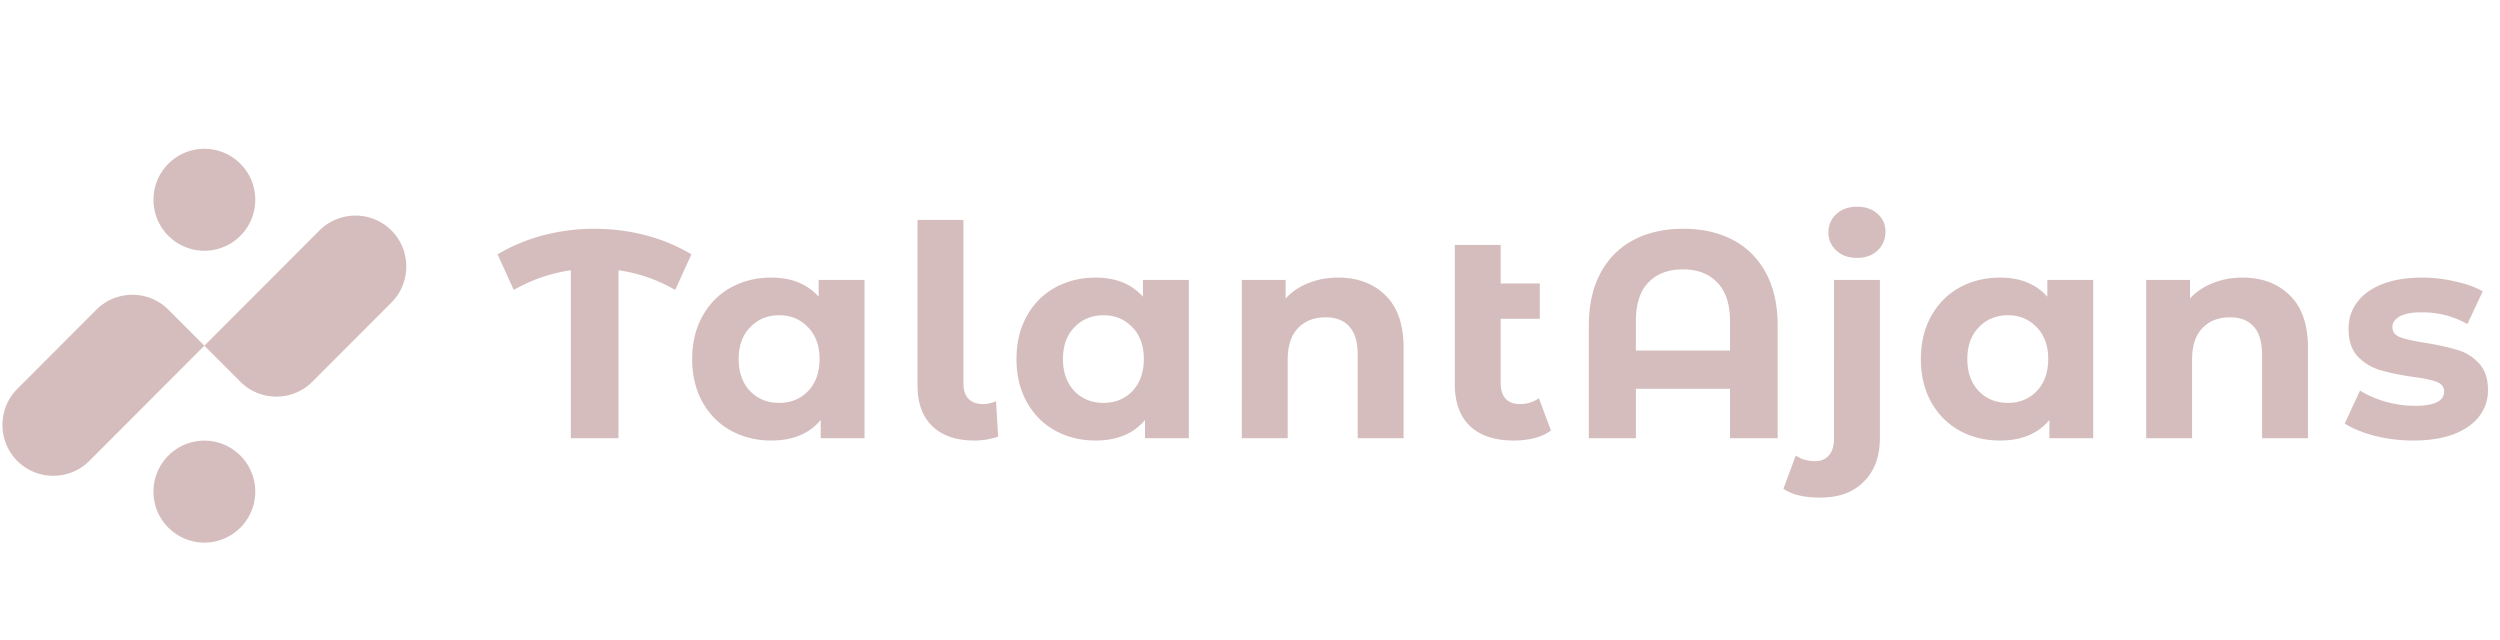
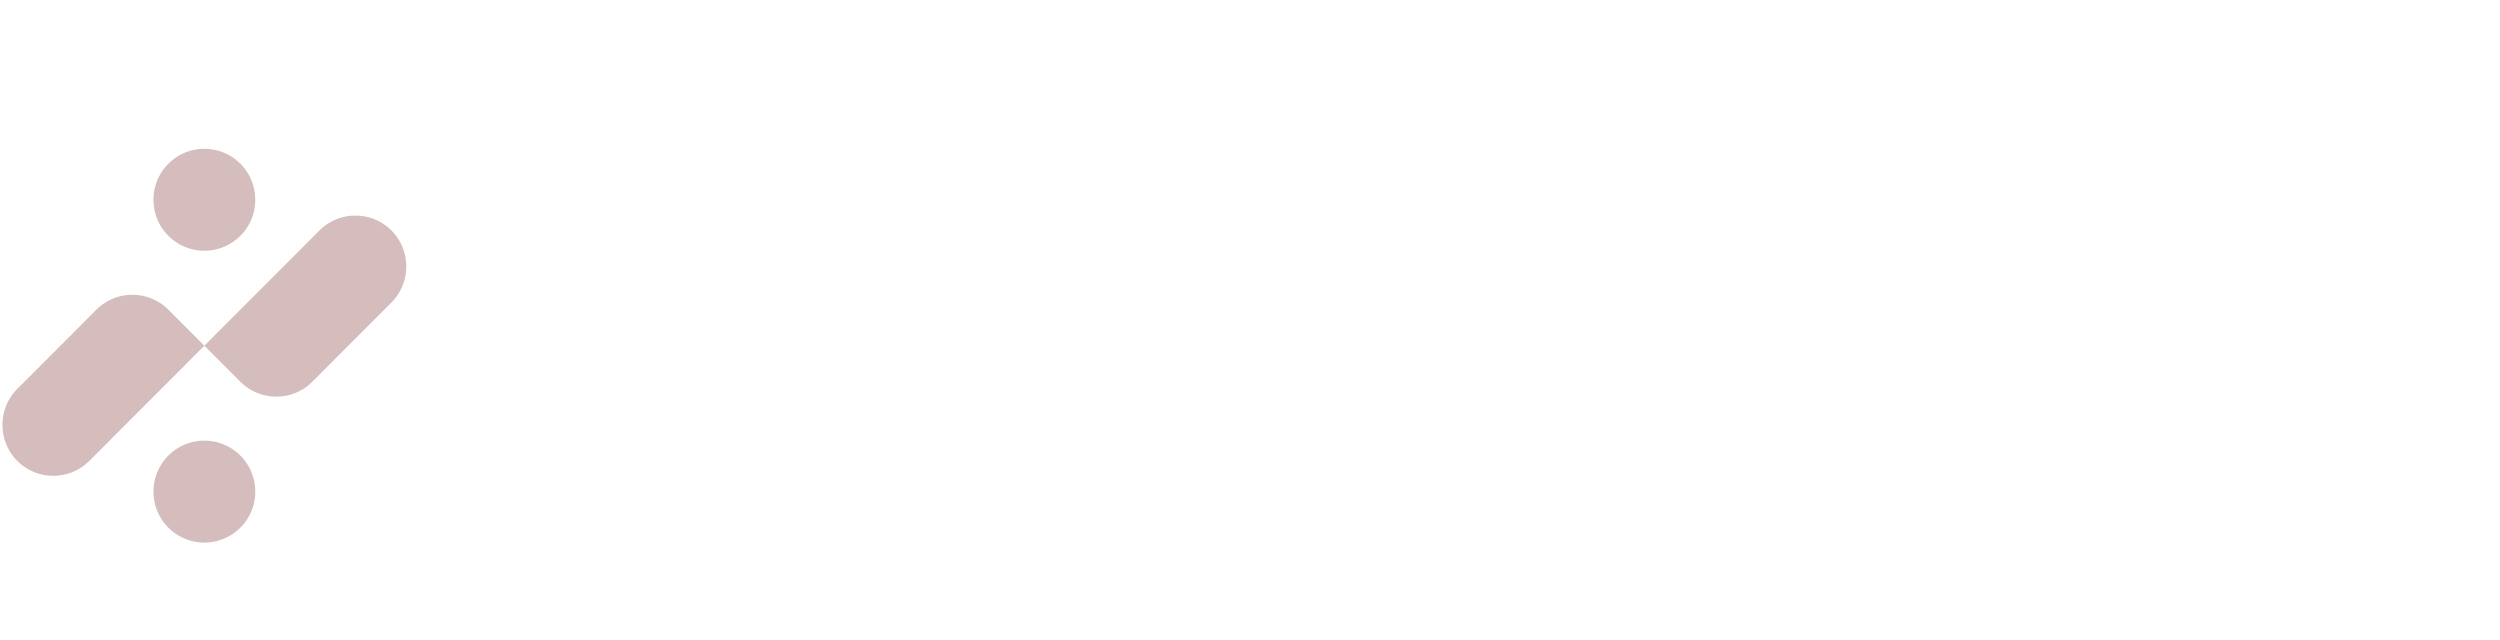
<svg xmlns="http://www.w3.org/2000/svg" width="508" height="130" fill="none">
-   <path fill="#D5BDBD" d="M137.205 58.918a32.1 32.1 0 0 0-11.534-4.004v34.124h-9.681V54.914a32.7 32.7 0 0 0-11.594 4.004l-3.287-7.23q4.303-2.571 9.323-3.885a40.6 40.6 0 0 1 10.339-1.315q5.377 0 10.398 1.315 5.08 1.314 9.323 3.884zm38.469-2.031v32.151h-8.904v-3.705q-3.466 4.183-10.04 4.183-4.542 0-8.247-2.032-3.645-2.032-5.737-5.796t-2.092-8.726 2.092-8.725 5.737-5.797q3.705-2.031 8.247-2.032 6.156 0 9.622 3.885v-3.406zm-17.33 24.98q3.526 0 5.856-2.39 2.331-2.451 2.331-6.515 0-4.063-2.331-6.454-2.33-2.45-5.856-2.45-3.586 0-5.917 2.45-2.33 2.39-2.33 6.454t2.33 6.514q2.33 2.39 5.917 2.39m39.63 7.65q-5.439 0-8.486-2.87-3.048-2.928-3.048-8.246V44.695h9.323v33.168q0 2.031 1.016 3.167 1.076 1.076 2.988 1.076.717 0 1.434-.18.777-.178 1.195-.418l.419 7.231a15.2 15.2 0 0 1-4.841.777m43.598-32.63v32.151h-8.905v-3.705q-3.466 4.183-10.039 4.183-4.542 0-8.247-2.032-3.646-2.032-5.738-5.796-2.091-3.765-2.091-8.726 0-4.96 2.091-8.725t5.738-5.797q3.705-2.031 8.247-2.032 6.154 0 9.621 3.885v-3.406zm-17.331 24.98q3.526 0 5.857-2.39 2.33-2.451 2.33-6.515 0-4.063-2.33-6.454-2.33-2.45-5.857-2.45-3.585 0-5.916 2.45-2.331 2.39-2.331 6.454t2.331 6.514q2.331 2.39 5.916 2.39m47.638-25.459q5.976 0 9.622 3.586 3.705 3.585 3.705 10.638v18.406h-9.323V72.066q0-3.825-1.673-5.677-1.673-1.913-4.841-1.913-3.525 0-5.617 2.211-2.092 2.152-2.092 6.455v15.896h-9.323V56.887h8.905v3.764q1.853-2.031 4.602-3.107 2.748-1.136 6.035-1.136m43.275 31.076q-1.375 1.017-3.407 1.554a17.4 17.4 0 0 1-4.123.478q-5.797 0-8.905-2.928t-3.107-8.606V49.775h9.323v7.829h7.948v7.171h-7.948v13.088q0 2.031 1.015 3.167 1.017 1.076 2.929 1.076 2.151 0 3.824-1.195zm26.882-40.996q5.796 0 10.099 2.271t6.694 6.693q2.39 4.423 2.39 10.698v22.888h-9.681v-10.04h-19.124v10.04h-9.562V66.15q0-6.276 2.391-10.698t6.693-6.693q4.303-2.27 10.1-2.27m9.502 24.741v-5.976q0-5.2-2.57-7.829-2.57-2.688-6.992-2.689-4.482 0-7.052 2.69-2.51 2.629-2.51 7.828v5.976zm18.323 29.881q-4.9 0-7.47-1.793l2.51-6.753q1.614 1.136 3.944 1.136 1.794 0 2.809-1.196 1.016-1.135 1.016-3.466V56.887h9.323v32.091q0 5.618-3.227 8.845-3.168 3.287-8.905 3.287m7.47-48.705q-2.57 0-4.183-1.495-1.614-1.493-1.613-3.705 0-2.211 1.613-3.705 1.614-1.494 4.183-1.494t4.184 1.434q1.613 1.435 1.613 3.586 0 2.331-1.613 3.884-1.614 1.495-4.184 1.495m48.01 4.482v32.151h-8.905v-3.705q-3.465 4.183-10.039 4.183-4.542 0-8.247-2.032-3.646-2.032-5.738-5.796-2.091-3.765-2.091-8.726 0-4.96 2.091-8.725t5.738-5.797q3.705-2.031 8.247-2.032 6.155 0 9.621 3.885v-3.406zm-17.331 24.98q3.526 0 5.857-2.39 2.33-2.451 2.33-6.515 0-4.063-2.33-6.454-2.33-2.45-5.857-2.45-3.585 0-5.916 2.45-2.331 2.39-2.331 6.454t2.331 6.514q2.331 2.39 5.916 2.39m47.638-25.459q5.976 0 9.622 3.586 3.705 3.585 3.705 10.638v18.406h-9.323V72.066q0-3.825-1.673-5.677-1.673-1.913-4.841-1.913-3.526 0-5.617 2.211-2.092 2.152-2.092 6.455v15.896h-9.323V56.887h8.905v3.764q1.853-2.031 4.602-3.107 2.748-1.136 6.035-1.136m34.729 33.108q-4.004 0-7.829-.956-3.825-1.016-6.096-2.51l3.108-6.693q2.151 1.374 5.199 2.27 3.048.838 5.976.837 5.917 0 5.917-2.928 0-1.374-1.614-1.972-1.613-.597-4.96-1.016-3.944-.598-6.514-1.374t-4.482-2.75q-1.853-1.971-1.853-5.617 0-3.048 1.733-5.379 1.794-2.39 5.14-3.705 3.406-1.314 8.008-1.315 3.406 0 6.753.777 3.406.718 5.617 2.032l-3.107 6.634q-4.243-2.39-9.263-2.39-2.988 0-4.482.836-1.494.837-1.494 2.151 0 1.495 1.613 2.092 1.614.597 5.14 1.135 3.944.658 6.454 1.435 2.51.717 4.363 2.689 1.852 1.972 1.852 5.498 0 2.988-1.793 5.319t-5.259 3.645q-3.406 1.255-8.127 1.255" />
  <path fill="#D5BDBD" fill-rule="evenodd" d="M19.588 62.923 3.517 79.016c-4.023 4.027-4.023 10.618 0 14.646 4.022 4.027 10.604 4.027 14.626 0l23.384-23.416-7.313-7.323c-4.022-4.028-10.603-4.028-14.626 0M63.47 77.569 79.54 61.476c4.022-4.028 4.022-10.619 0-14.646s-10.604-4.028-14.626 0L41.53 70.246l7.313 7.323c4.022 4.028 10.604 4.028 14.627 0M34.215 92.573c-4.039 4.044-4.039 10.601 0 14.646a10.333 10.333 0 0 0 14.627 0c4.038-4.045 4.038-10.602 0-14.646a10.333 10.333 0 0 0-14.627 0M48.842 47.917c4.038-4.044 4.038-10.602 0-14.646a10.33 10.33 0 0 0-14.627 0c-4.039 4.044-4.039 10.602 0 14.646a10.33 10.33 0 0 0 14.627 0" clip-rule="evenodd" />
</svg>